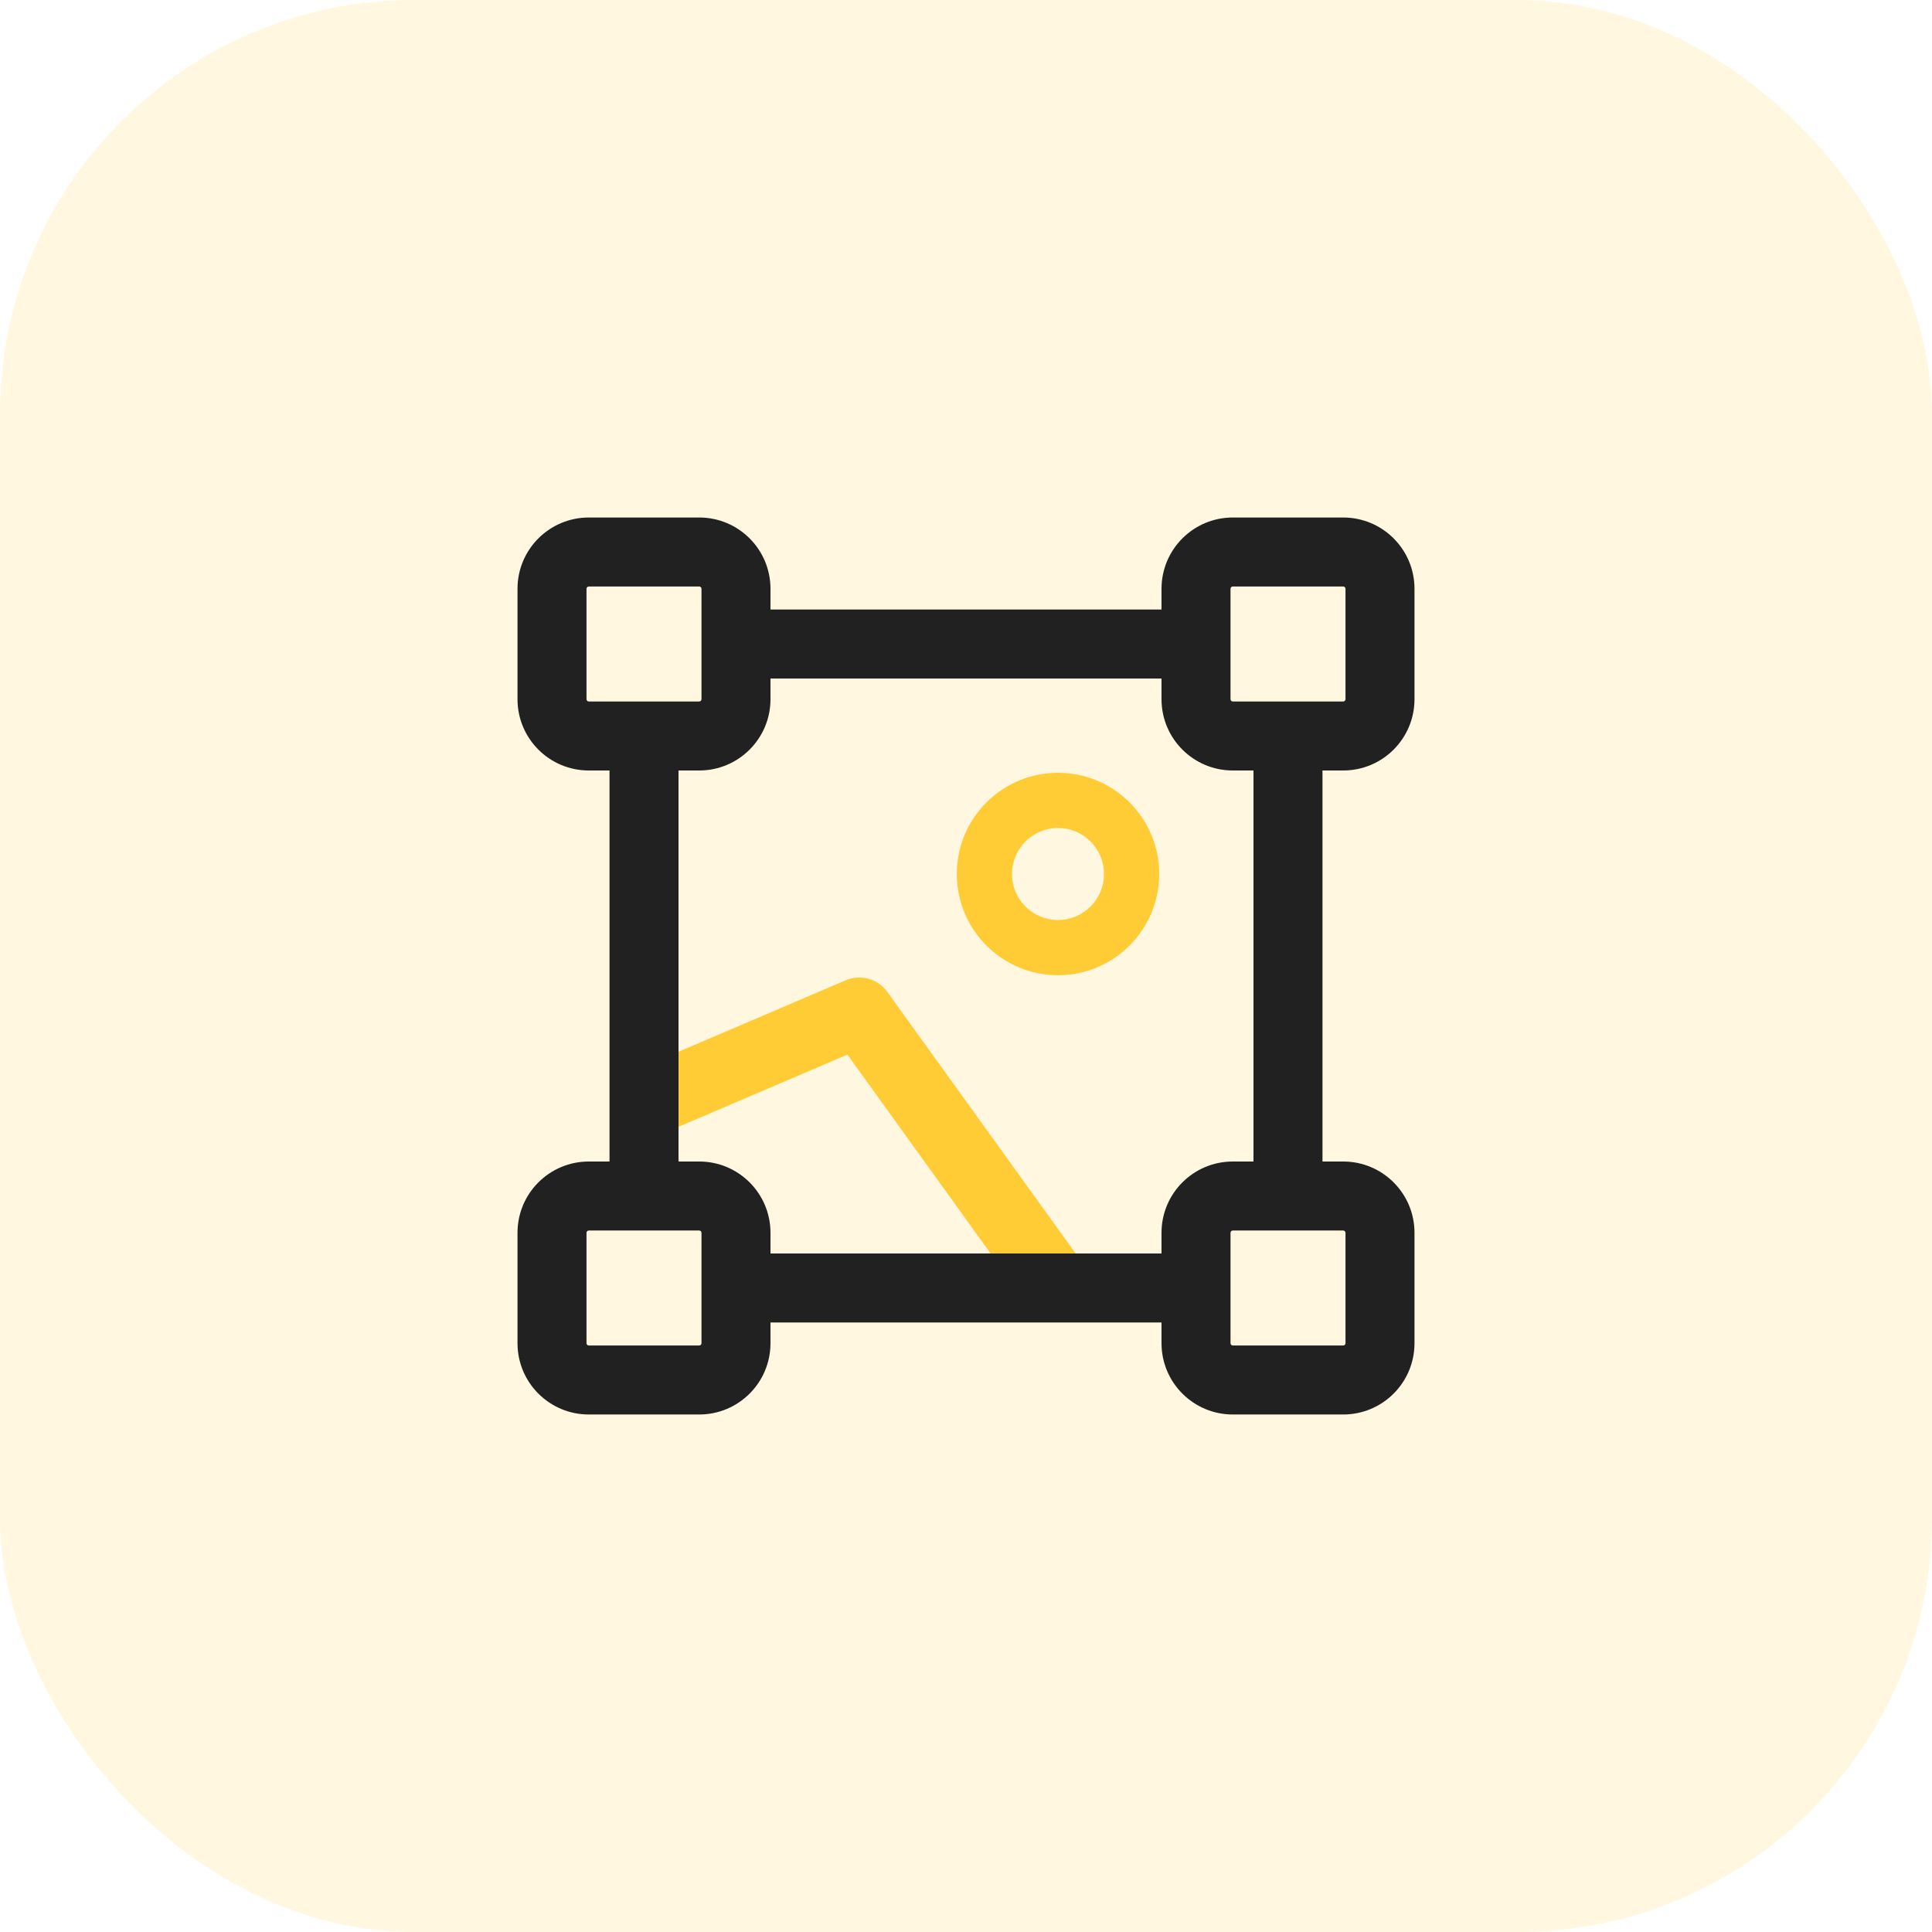
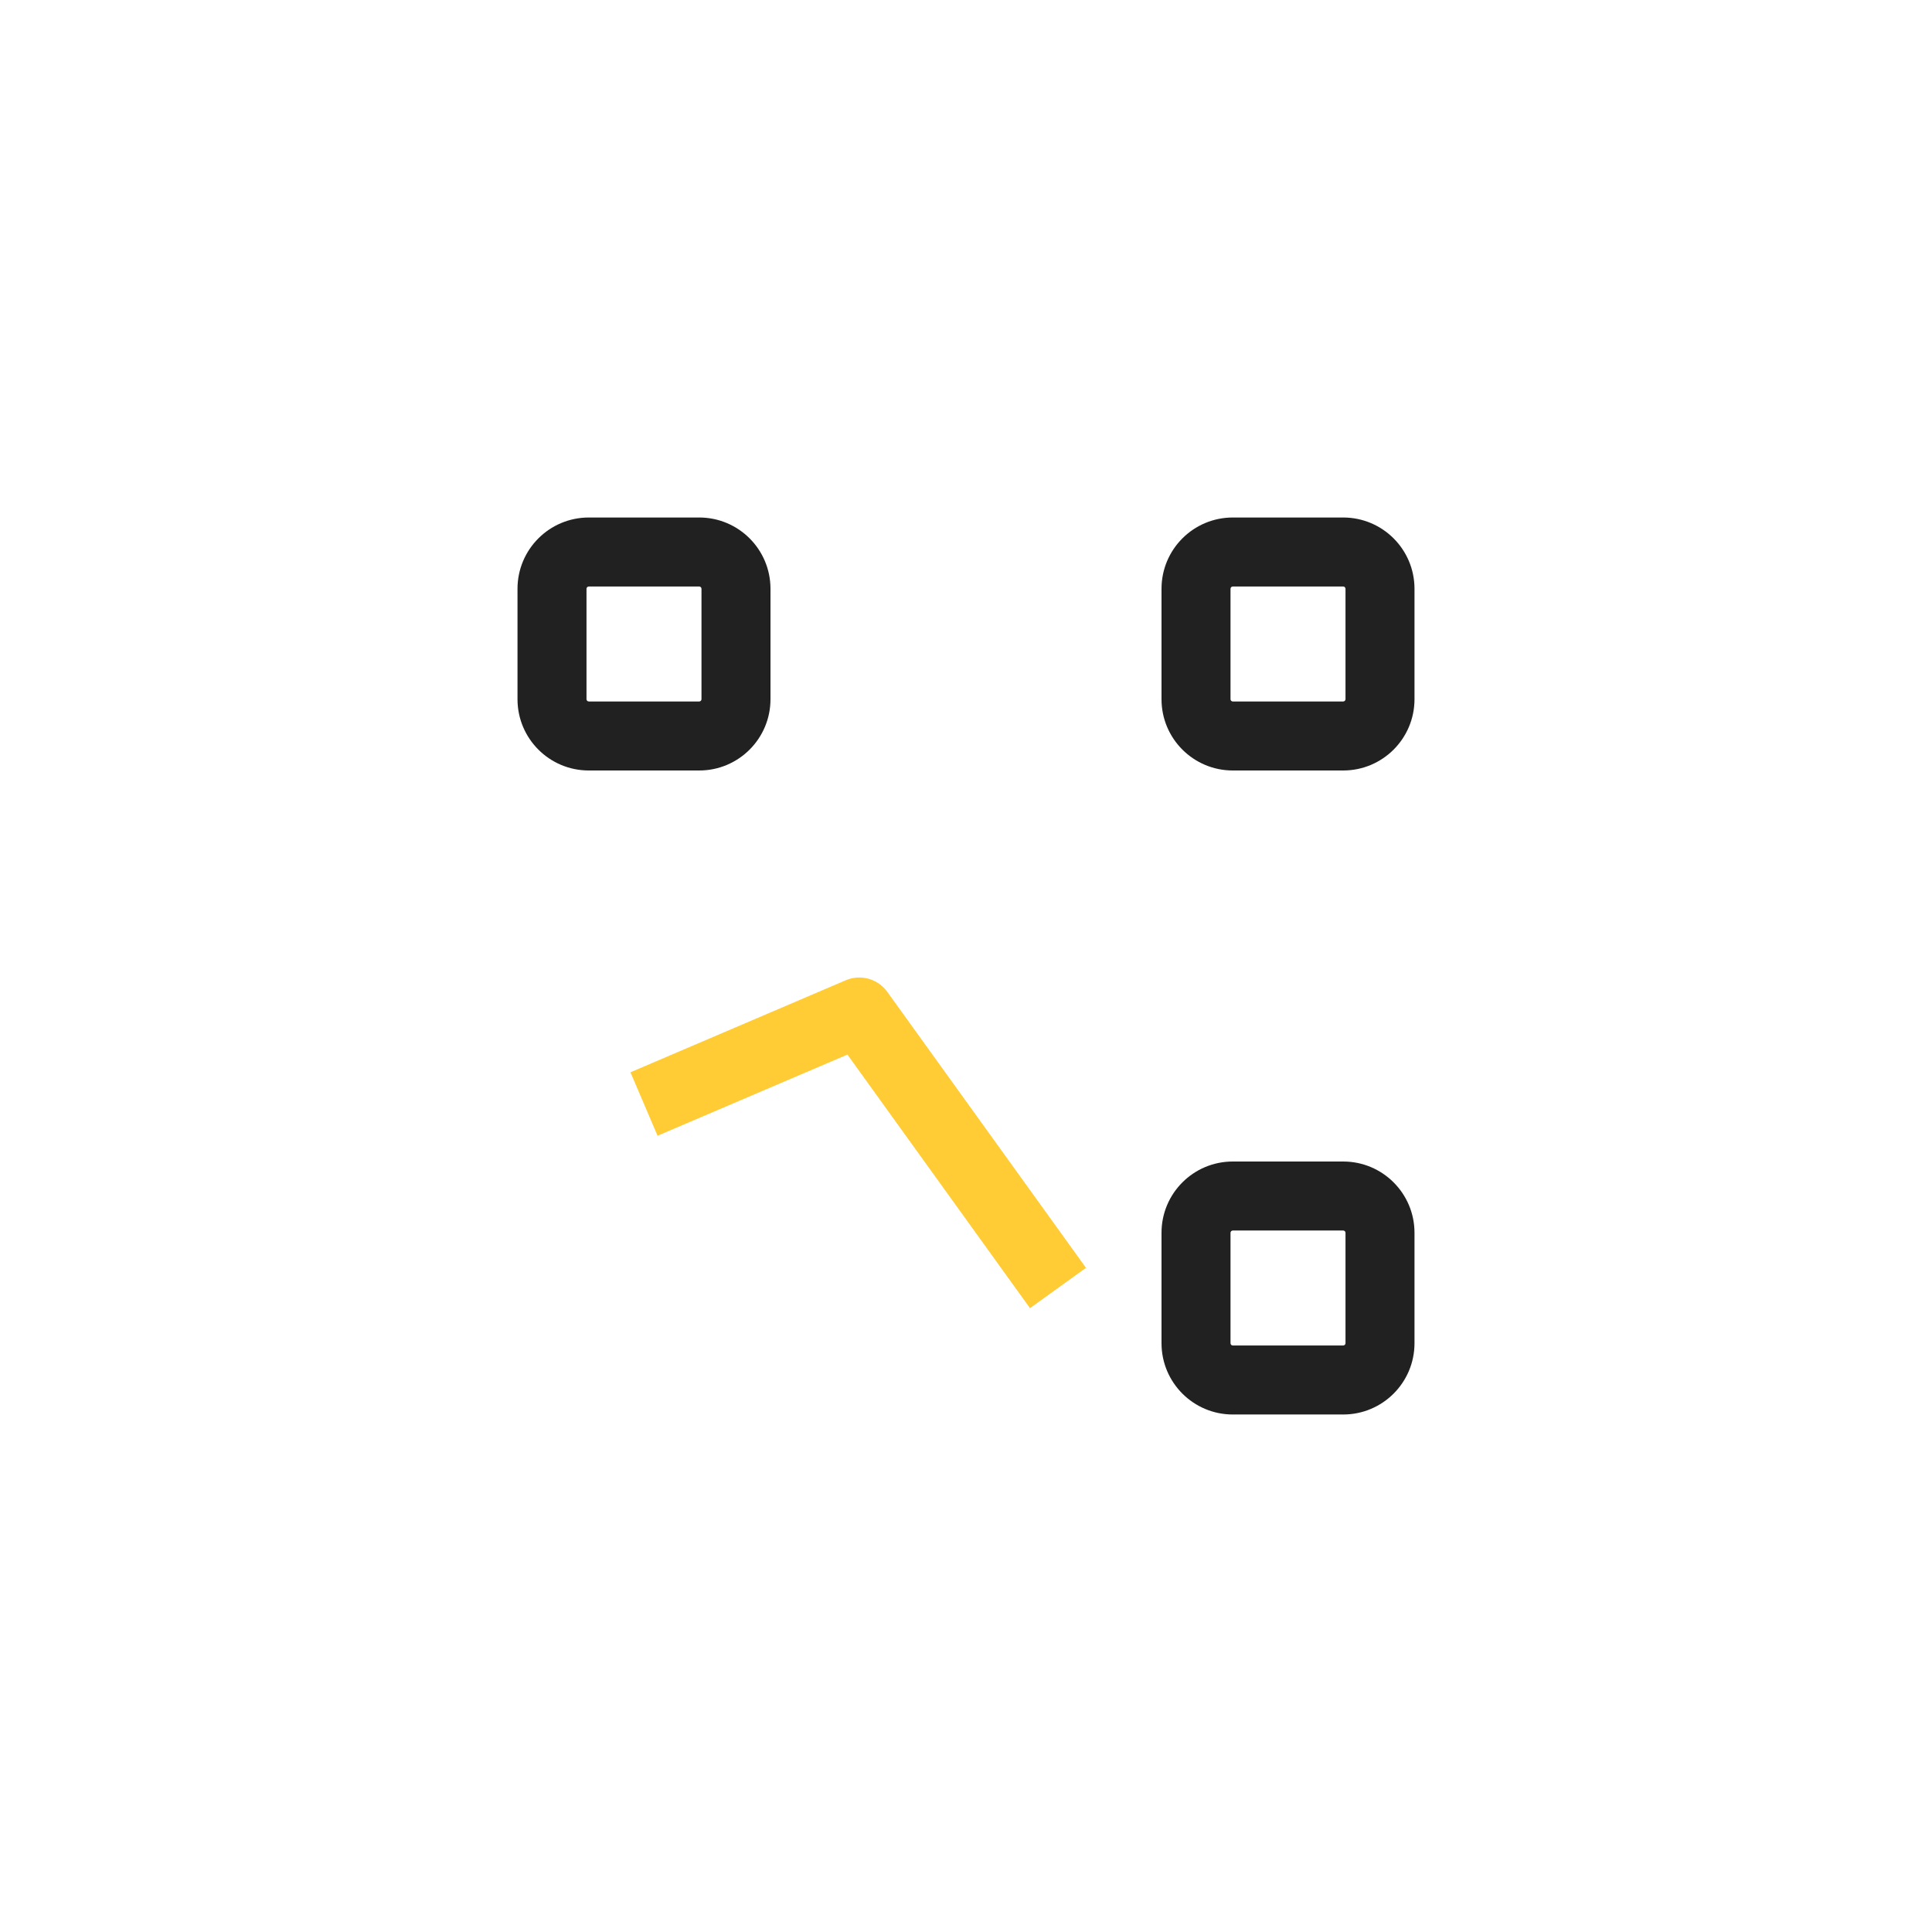
<svg xmlns="http://www.w3.org/2000/svg" width="56" height="56" viewBox="0 0 56 56" fill="none">
-   <rect width="56" height="56" rx="12" fill="#FFCC35" fill-opacity="0.16" />
  <path fill-rule="evenodd" clip-rule="evenodd" d="M24.514 28.414C24.944 28.23 25.445 28.369 25.718 28.749L31.478 36.749L29.855 37.918L24.563 30.568L19.06 32.92L18.274 31.081L24.514 28.414Z" fill="#FFCC35" />
  <path fill-rule="evenodd" clip-rule="evenodd" d="M33.667 17.067C33.667 15.925 34.592 15 35.733 15H38.933C40.075 15 41 15.925 41 17.067V20.267C41 21.408 40.075 22.333 38.933 22.333H35.733C34.592 22.333 33.667 21.408 33.667 20.267V17.067ZM35.733 17C35.697 17 35.667 17.03 35.667 17.067V20.267C35.667 20.303 35.697 20.333 35.733 20.333H38.933C38.97 20.333 39 20.303 39 20.267V17.067C39 17.03 38.97 17 38.933 17H35.733Z" fill="#212121" />
  <path fill-rule="evenodd" clip-rule="evenodd" d="M15 17.067C15 15.925 15.925 15 17.067 15H20.267C21.408 15 22.333 15.925 22.333 17.067V20.267C22.333 21.408 21.408 22.333 20.267 22.333H17.067C15.925 22.333 15 21.408 15 20.267V17.067ZM17.067 17C17.03 17 17 17.03 17 17.067V20.267C17 20.303 17.03 20.333 17.067 20.333H20.267C20.303 20.333 20.333 20.303 20.333 20.267V17.067C20.333 17.03 20.303 17 20.267 17H17.067Z" fill="#212121" />
-   <path fill-rule="evenodd" clip-rule="evenodd" d="M15 35.733C15 34.592 15.925 33.667 17.067 33.667H20.267C21.408 33.667 22.333 34.592 22.333 35.733V38.933C22.333 40.075 21.408 41 20.267 41H17.067C15.925 41 15 40.075 15 38.933V35.733ZM17.067 35.667C17.03 35.667 17 35.697 17 35.733V38.933C17 38.97 17.03 39 17.067 39H20.267C20.303 39 20.333 38.97 20.333 38.933V35.733C20.333 35.697 20.303 35.667 20.267 35.667H17.067Z" fill="#212121" />
-   <path fill-rule="evenodd" clip-rule="evenodd" d="M17.667 21.333V34.667H19.667V21.333H17.667ZM21.333 19.667V17.667H34.667V19.667H21.333ZM36.333 21.333V34.667H38.333V21.333H36.333ZM34.667 38.333V36.333H21.333V38.333H34.667Z" fill="#212121" />
  <path fill-rule="evenodd" clip-rule="evenodd" d="M33.667 35.733C33.667 34.592 34.592 33.667 35.733 33.667H38.933C40.075 33.667 41 34.592 41 35.733V38.933C41 40.075 40.075 41 38.933 41H35.733C34.592 41 33.667 40.075 33.667 38.933V35.733ZM35.733 35.667C35.697 35.667 35.667 35.697 35.667 35.733V38.933C35.667 38.97 35.697 39 35.733 39H38.933C38.97 39 39 38.97 39 38.933V35.733C39 35.697 38.97 35.667 38.933 35.667H35.733Z" fill="#212121" />
-   <path fill-rule="evenodd" clip-rule="evenodd" d="M33.6 25.333C33.6 26.953 32.287 28.267 30.667 28.267C29.047 28.267 27.733 26.953 27.733 25.333C27.733 23.713 29.047 22.4 30.667 22.4C32.287 22.4 33.6 23.713 33.6 25.333ZM30.667 26.667C31.403 26.667 32 26.07 32 25.333C32 24.597 31.403 24 30.667 24C29.93 24 29.333 24.597 29.333 25.333C29.333 26.07 29.93 26.667 30.667 26.667Z" fill="#FFCC35" />
</svg>